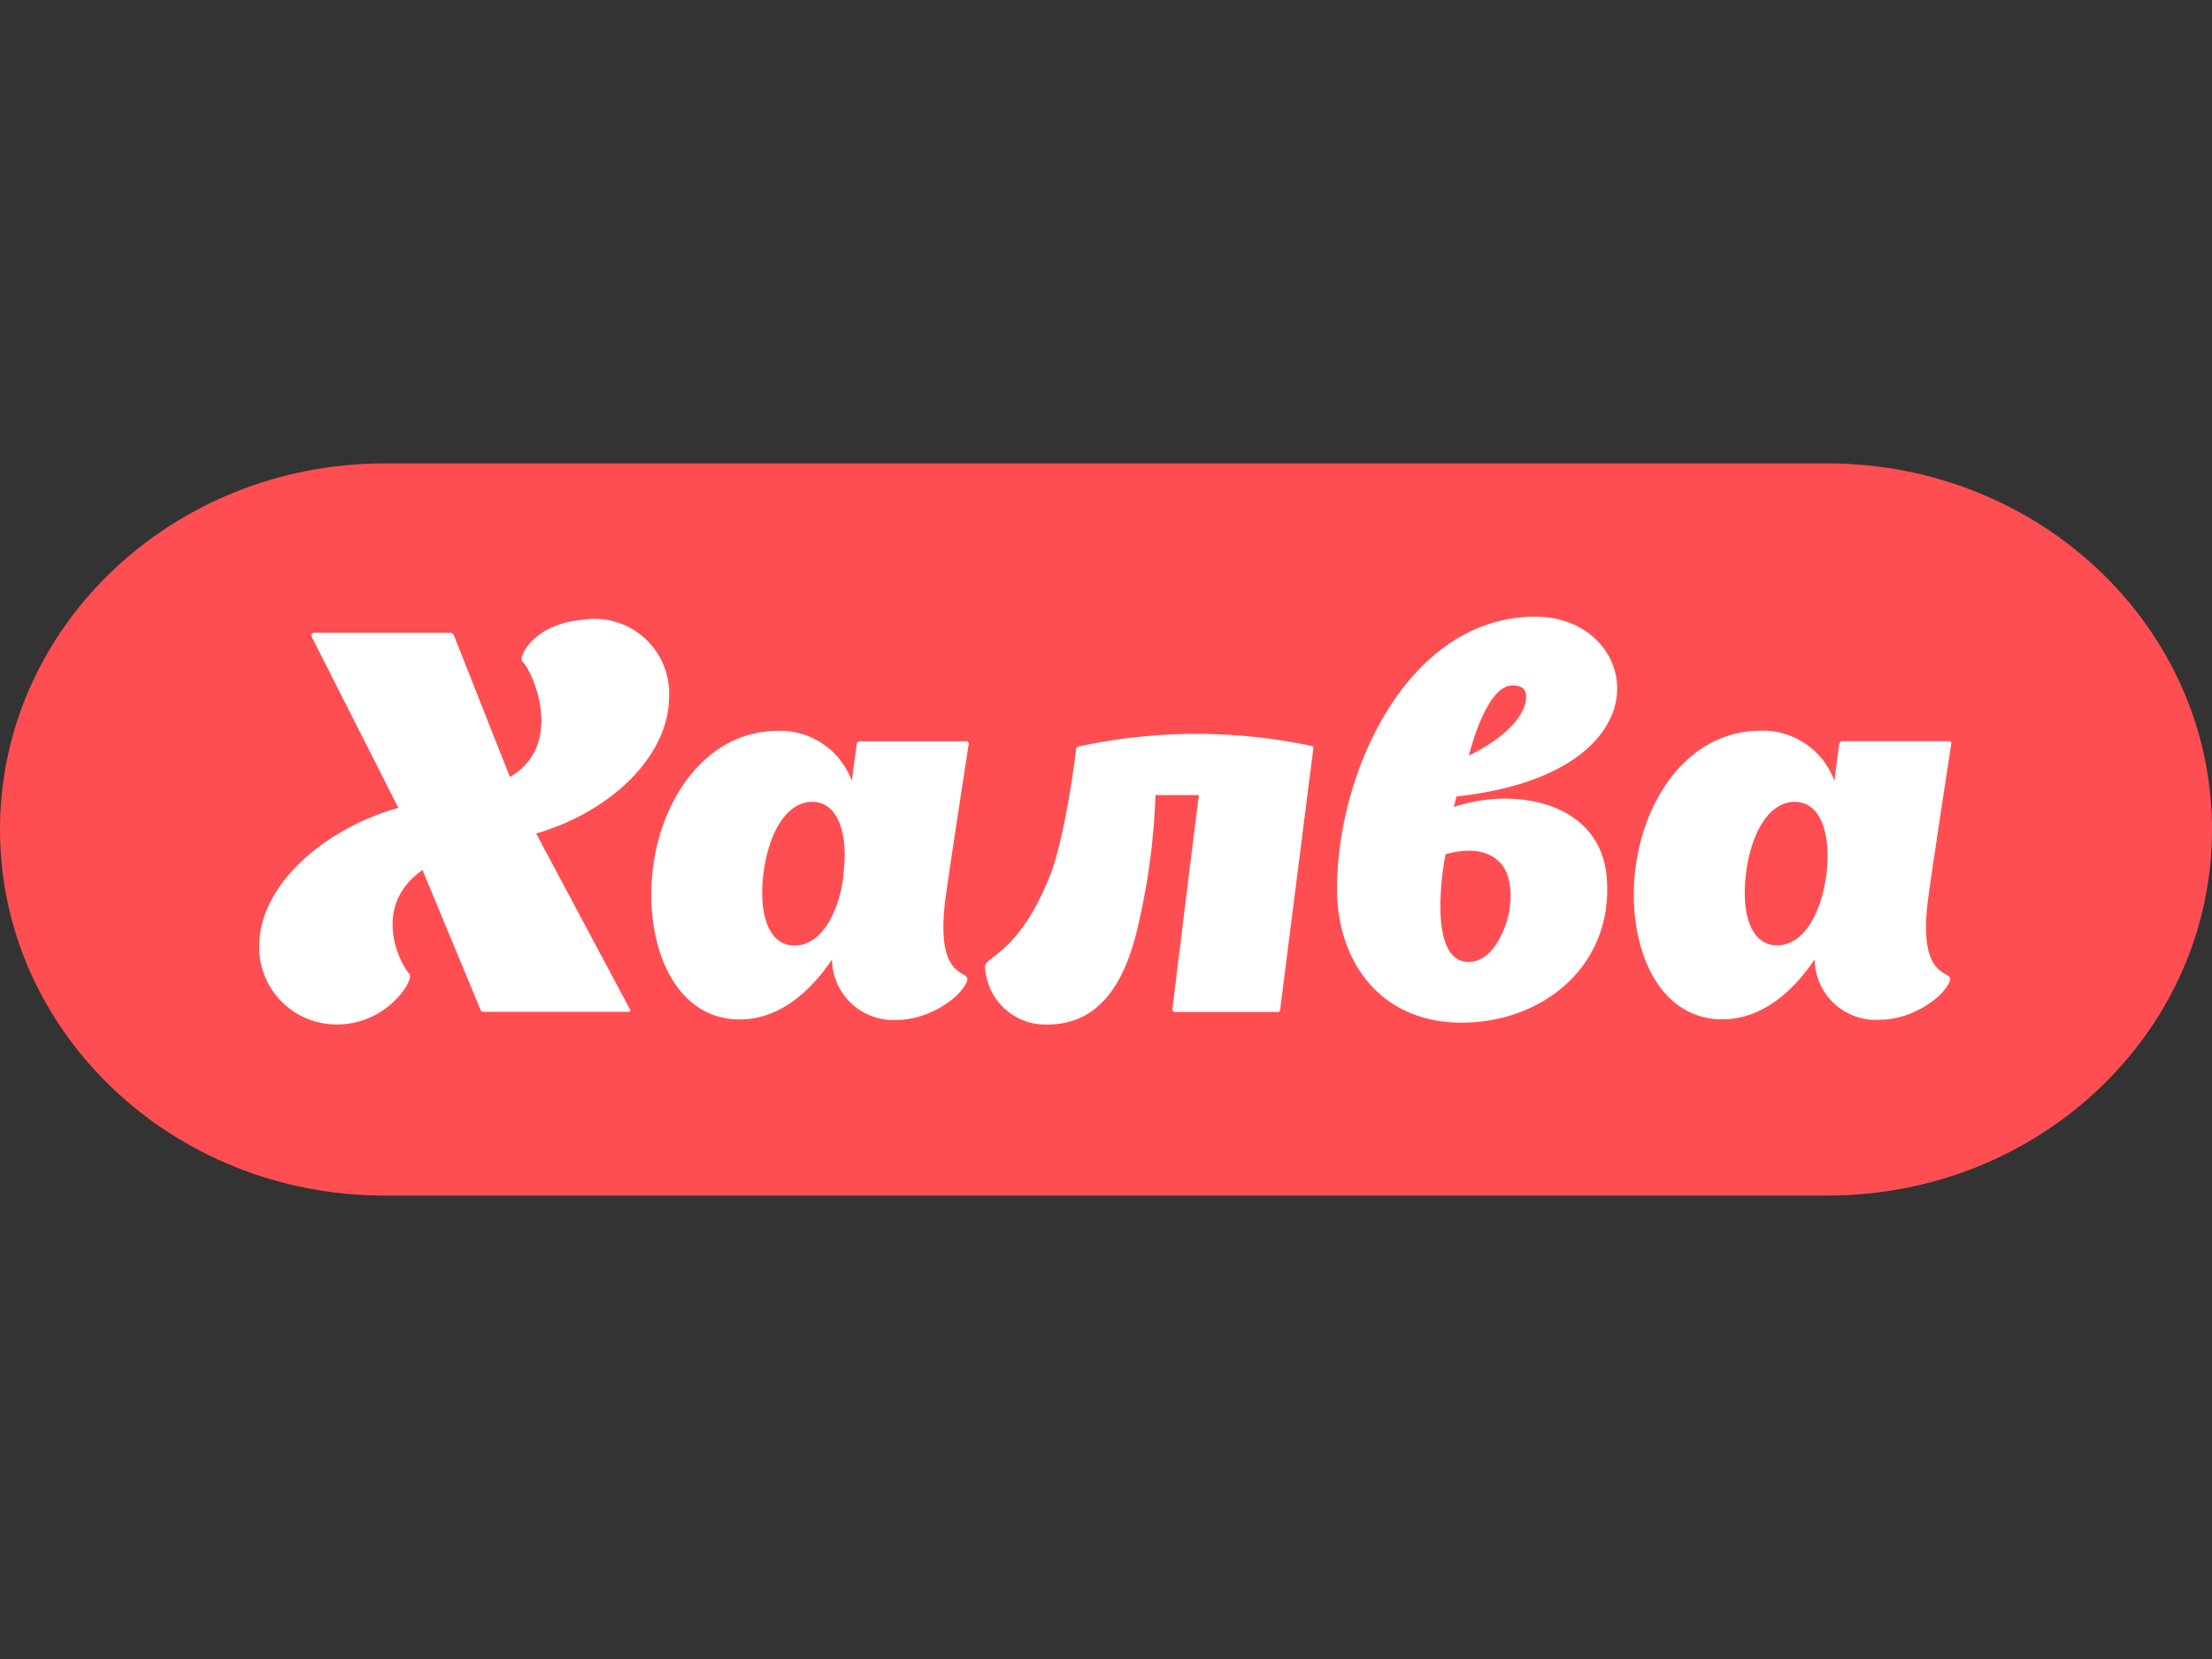
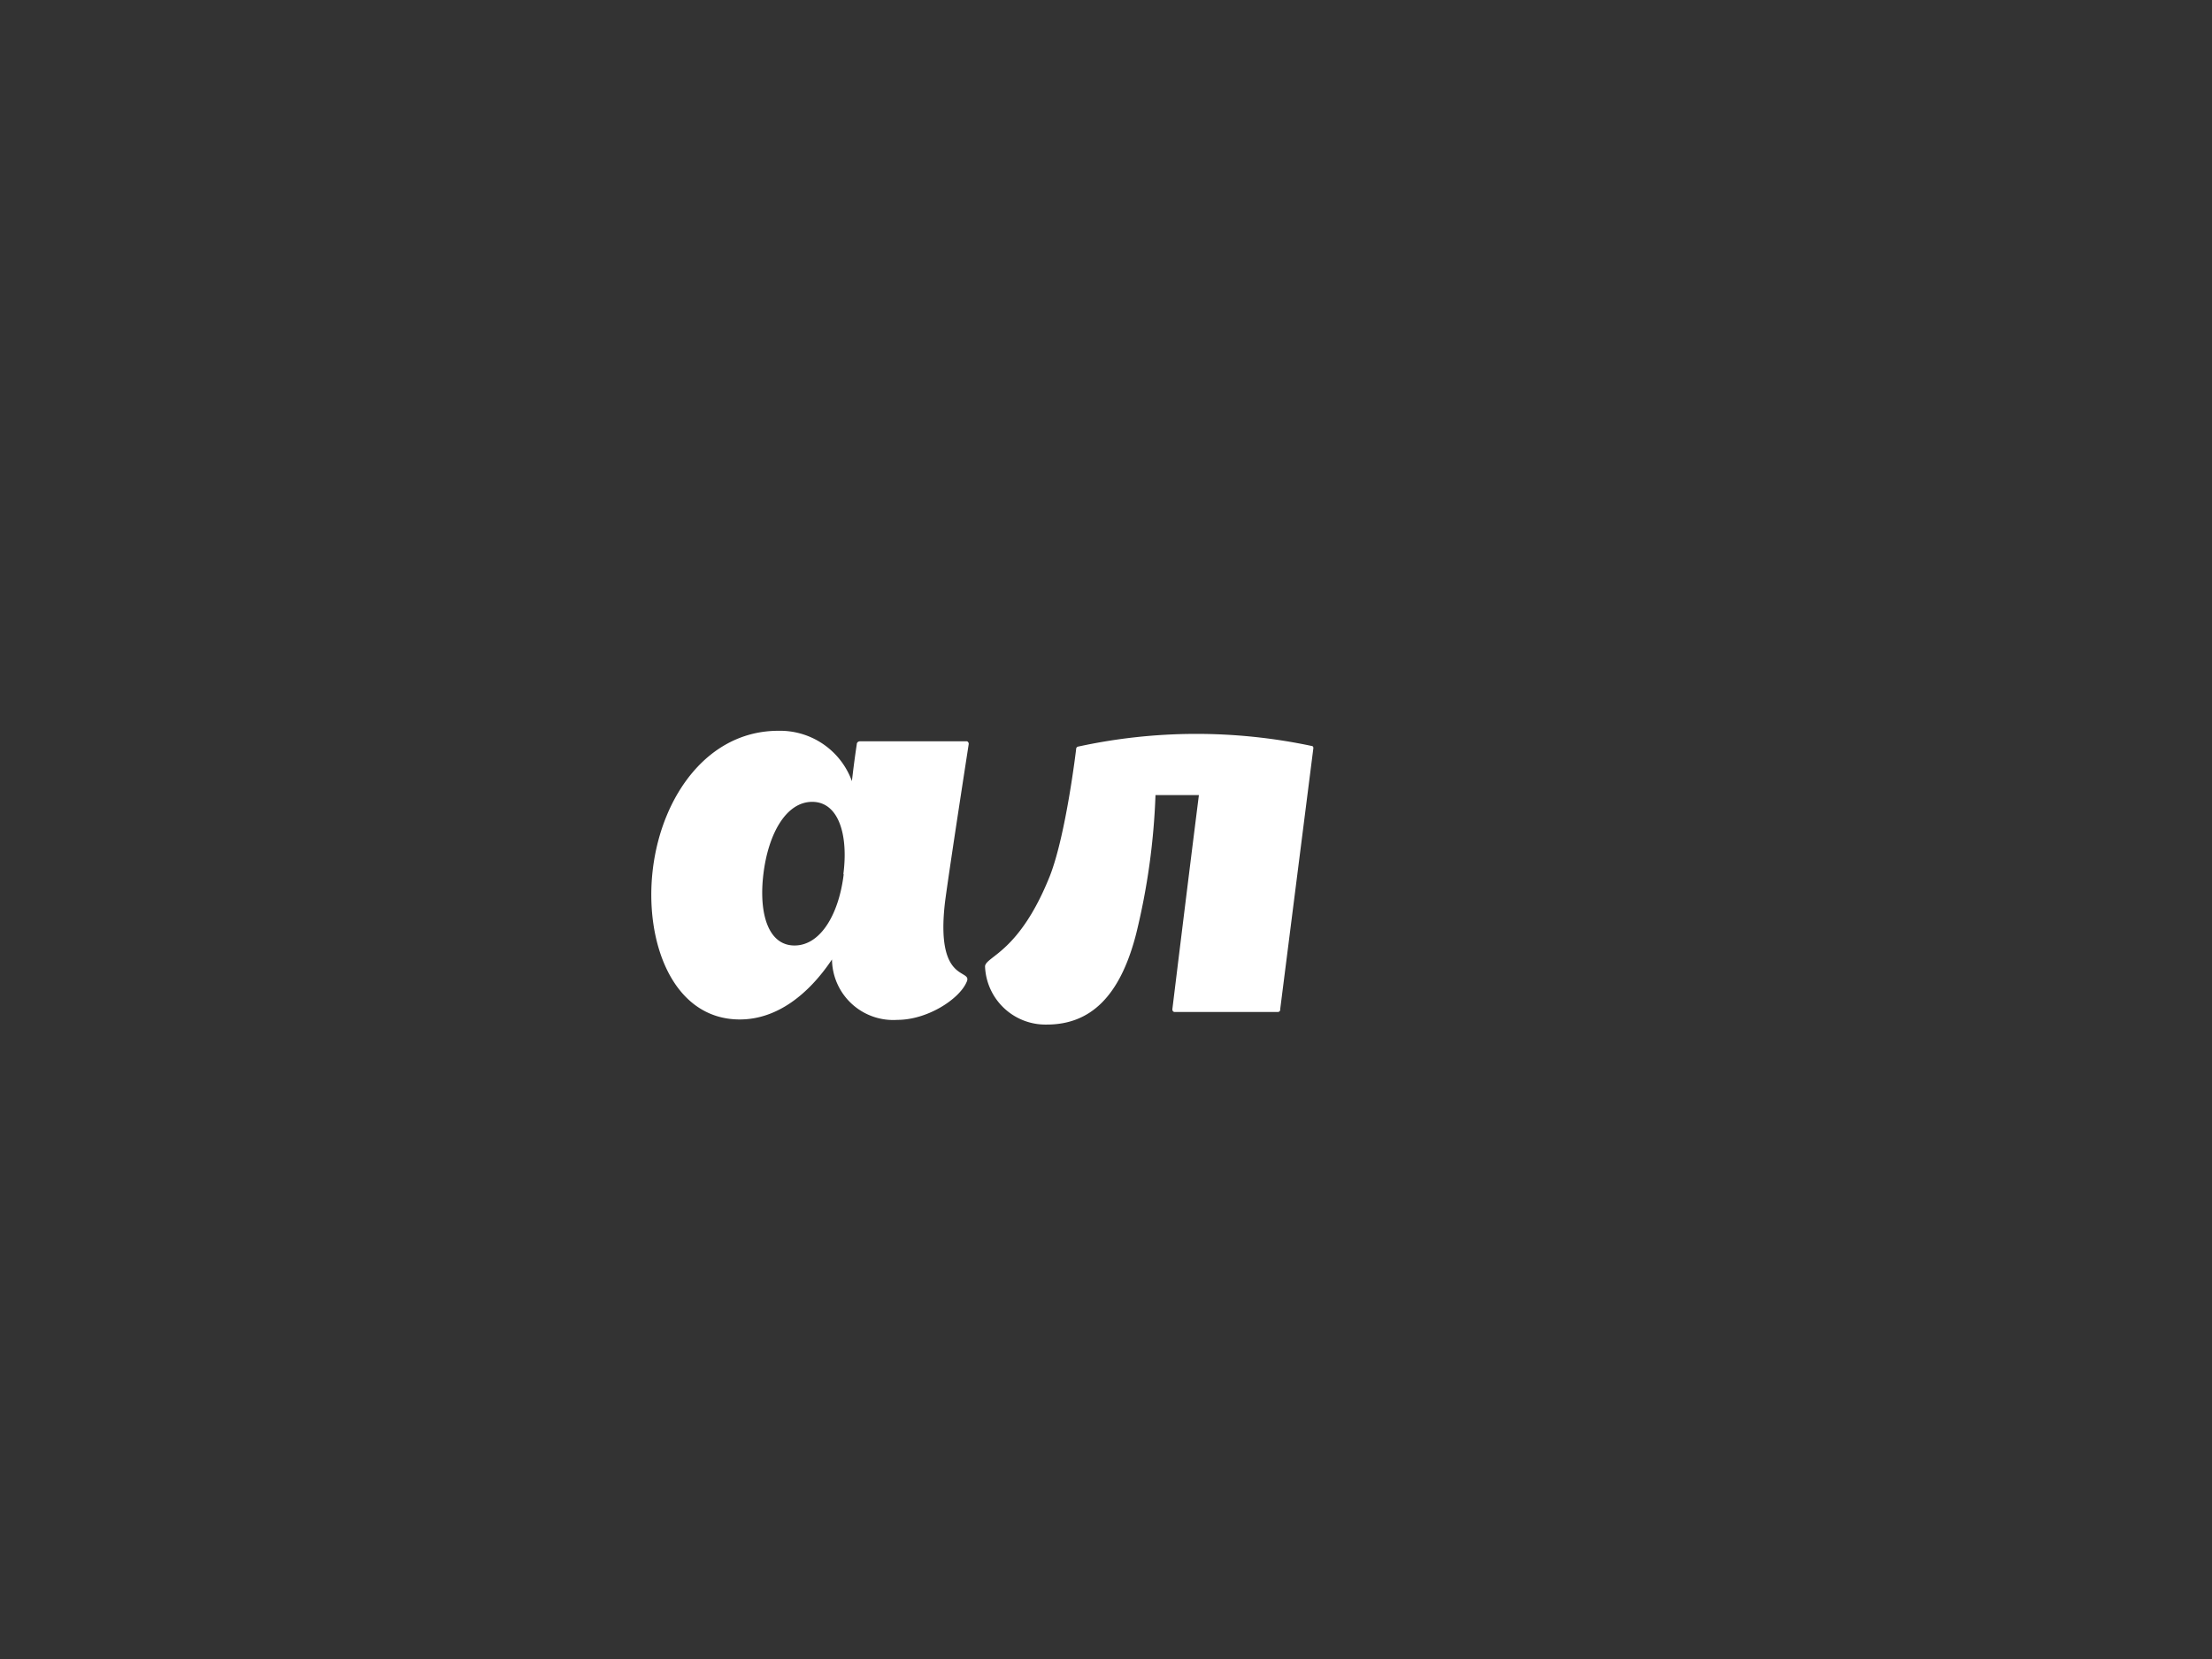
<svg xmlns="http://www.w3.org/2000/svg" id="Слой_1" data-name="Слой 1" viewBox="0 0 160 120">
  <rect x="0" y="0" width="160" height="120" fill="#333333" stroke="none" />
  <defs>
    <style>.cls-1{fill:#ff4e51;}.cls-1,.cls-2{fill-rule:evenodd;}.cls-2{fill:#fff;}</style>
  </defs>
  <title>Монтажная область 1 копия</title>
-   <path class="cls-1" d="M0,60C0,45.37,12.45,33.52,27.82,33.52H132.18C147.54,33.52,160,45.37,160,60s-12.45,26.48-27.82,26.48H27.82C12.46,86.48,0,74.63,0,60Z" />
-   <path class="cls-2" d="M45.56,73,38.78,60.29c5.62-1.65,9.54-5.72,9.61-9.75a5.4,5.4,0,0,0-6.24-5.71c-3.57.3-4.65,2.68-4.38,3,.81.77,3.1,6.07-.89,8.37L32.85,46s-.08-.23-.28-.23H22.76c-.31,0-.23.26-.23.26l6.28,12.4C23.31,60,19,64,18.77,68a5.59,5.59,0,0,0,5.62,6.1c3.57,0,5.55-3.15,5.24-3.64-.74-.77-2.79-4.92.93-7.53L34.74,73a.24.24,0,0,0,.24.19H45.45c.23,0,.11-.19.11-.19Z" />
  <path class="cls-2" d="M68.36,65.21h0c.35-2.64,1.71-11.39,1.71-11.39a.2.2,0,0,0-.12-.2H62.2s-.23,0-.23.24c0,0-.16,1-.35,2.64a5.53,5.53,0,0,0-5.32-3.64c-5.08,0-8.41,4.68-9.07,9.94s1.4,10.94,6.28,10.94c2.72,0,5-1.85,6.67-4.34a4.43,4.43,0,0,0,4.73,4.37c2.17,0,4.46-1.49,5-2.72C70.42,70,67.63,71.31,68.36,65.21Zm-7.33-2c-.34,2.88-1.66,5.18-3.56,5.18s-2.6-2.3-2.25-5.18S56.85,58,58.75,58,61.38,60.37,61,63.25Z" />
  <path class="cls-2" d="M95,54.11c0-.11-.07-.15-.11-.15h0A40.27,40.27,0,0,0,78,54a.18.18,0,0,0-.16.19s-.73,6.18-1.9,9.17c-2.21,5.53-4.61,5.8-4.69,6.53a4.38,4.38,0,0,0,4.46,4.22c3.14,0,5.31-2,6.48-6.6a49.23,49.23,0,0,0,1.39-10h3.14C86,63.17,84.8,73,84.8,73c0,.2.16.2.16.2h7.48A.17.17,0,0,0,92.6,73L95,54.11Z" />
-   <path class="cls-2" d="M105.16,58.37h0l.19-.76c15.83-1.73,13.27-13.28,5.43-13-9.07.23-14.07,11.32-14.07,19.69,0,5.29,3.18,9.67,9,9.67,6,0,11-4.22,10.51-10.44C115.82,58,109.58,56.88,105.16,58.37Zm4.23-8.79h0c1,0,1,.54,1,1-.31,2.34-4.15,4.07-4.15,4.07C106.59,53.34,107.72,49.58,109.39,49.58Zm-.16,15.74c0,1.11-1,4.26-3,4.26-2.83,0-2-6.1-1.67-7.79a6.1,6.1,0,0,1,2.25-.23c1.94.34,2.56,1.69,2.44,3.76Z" />
-   <path class="cls-2" d="M139.44,65.2h0c.35-2.64,1.7-11.39,1.7-11.39a.2.2,0,0,0-.11-.2h-7.76s-.23,0-.23.23c0,0-.16,1-.35,2.65a5.52,5.52,0,0,0-5.31-3.64c-5.08,0-8.41,4.68-9.08,9.94s1.4,10.94,6.29,10.94c2.71,0,5-1.85,6.67-4.34A4.42,4.42,0,0,0,136,73.76c2.17,0,4.46-1.49,5-2.72C141.49,70,138.7,71.31,139.44,65.2Zm-7.33-2c-.35,2.88-1.67,5.18-3.57,5.18s-2.6-2.3-2.25-5.18S127.92,58,129.82,58,132.46,60.37,132.11,63.25Z" />
</svg>